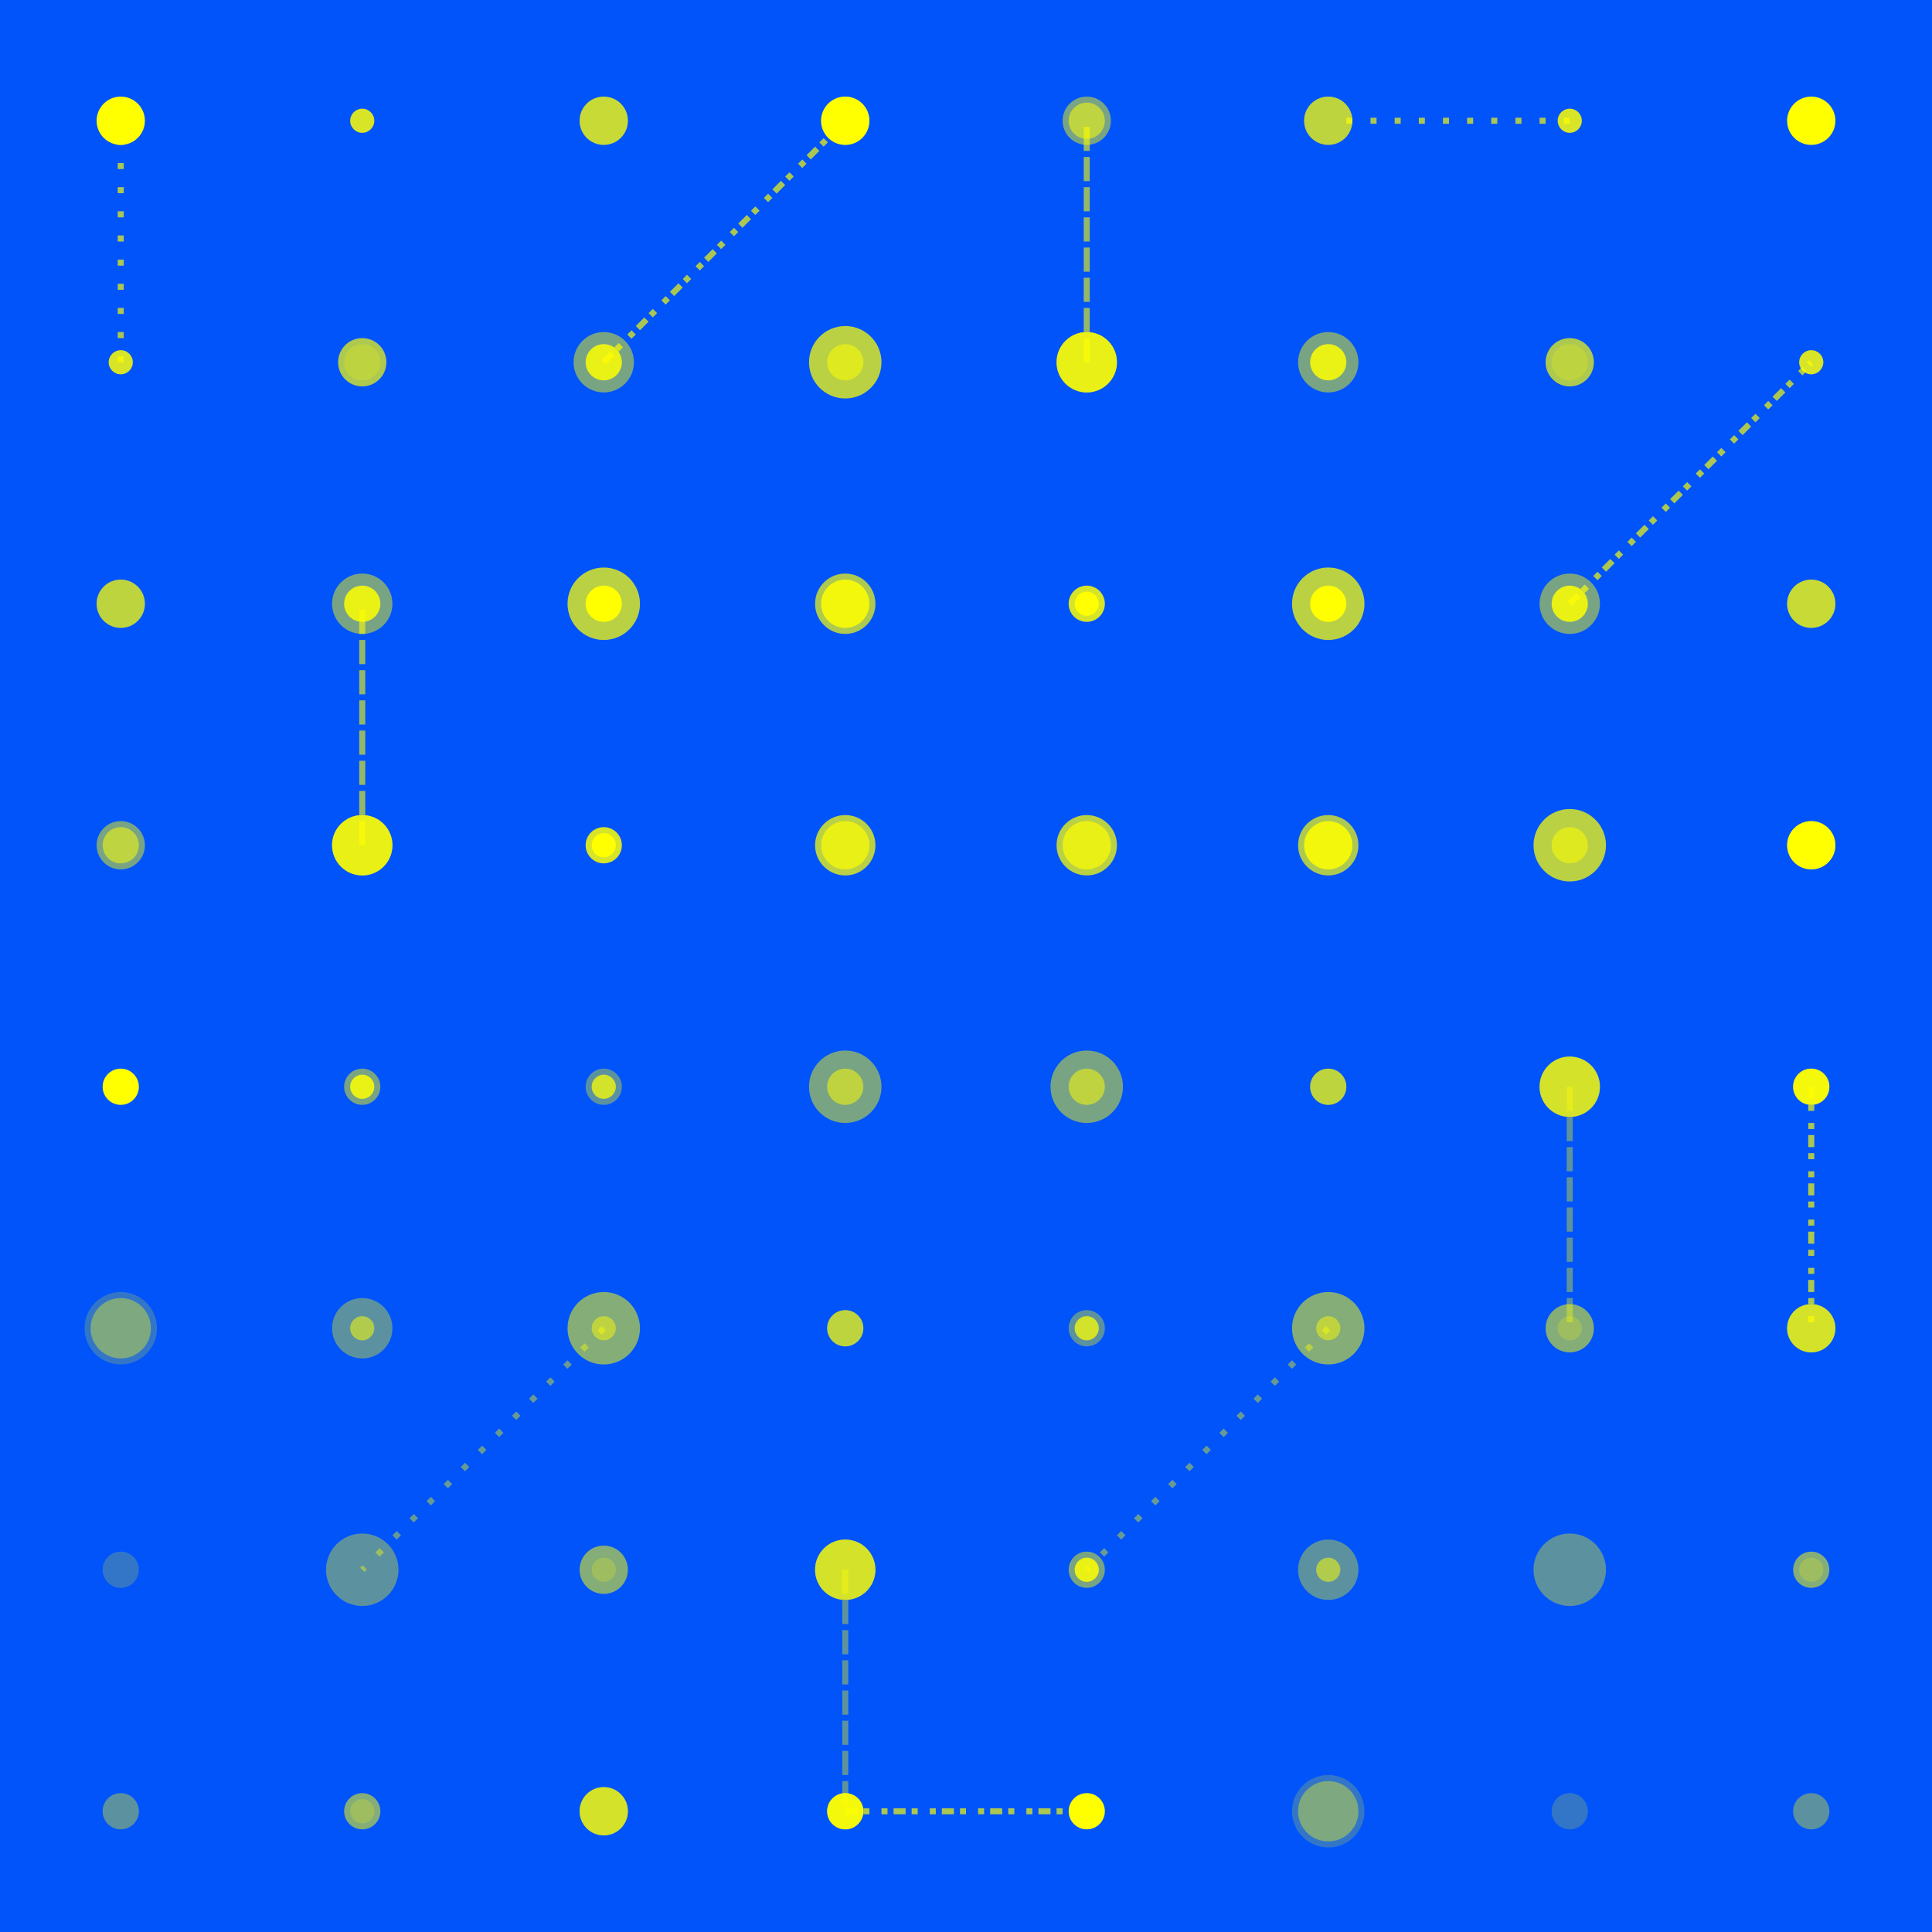
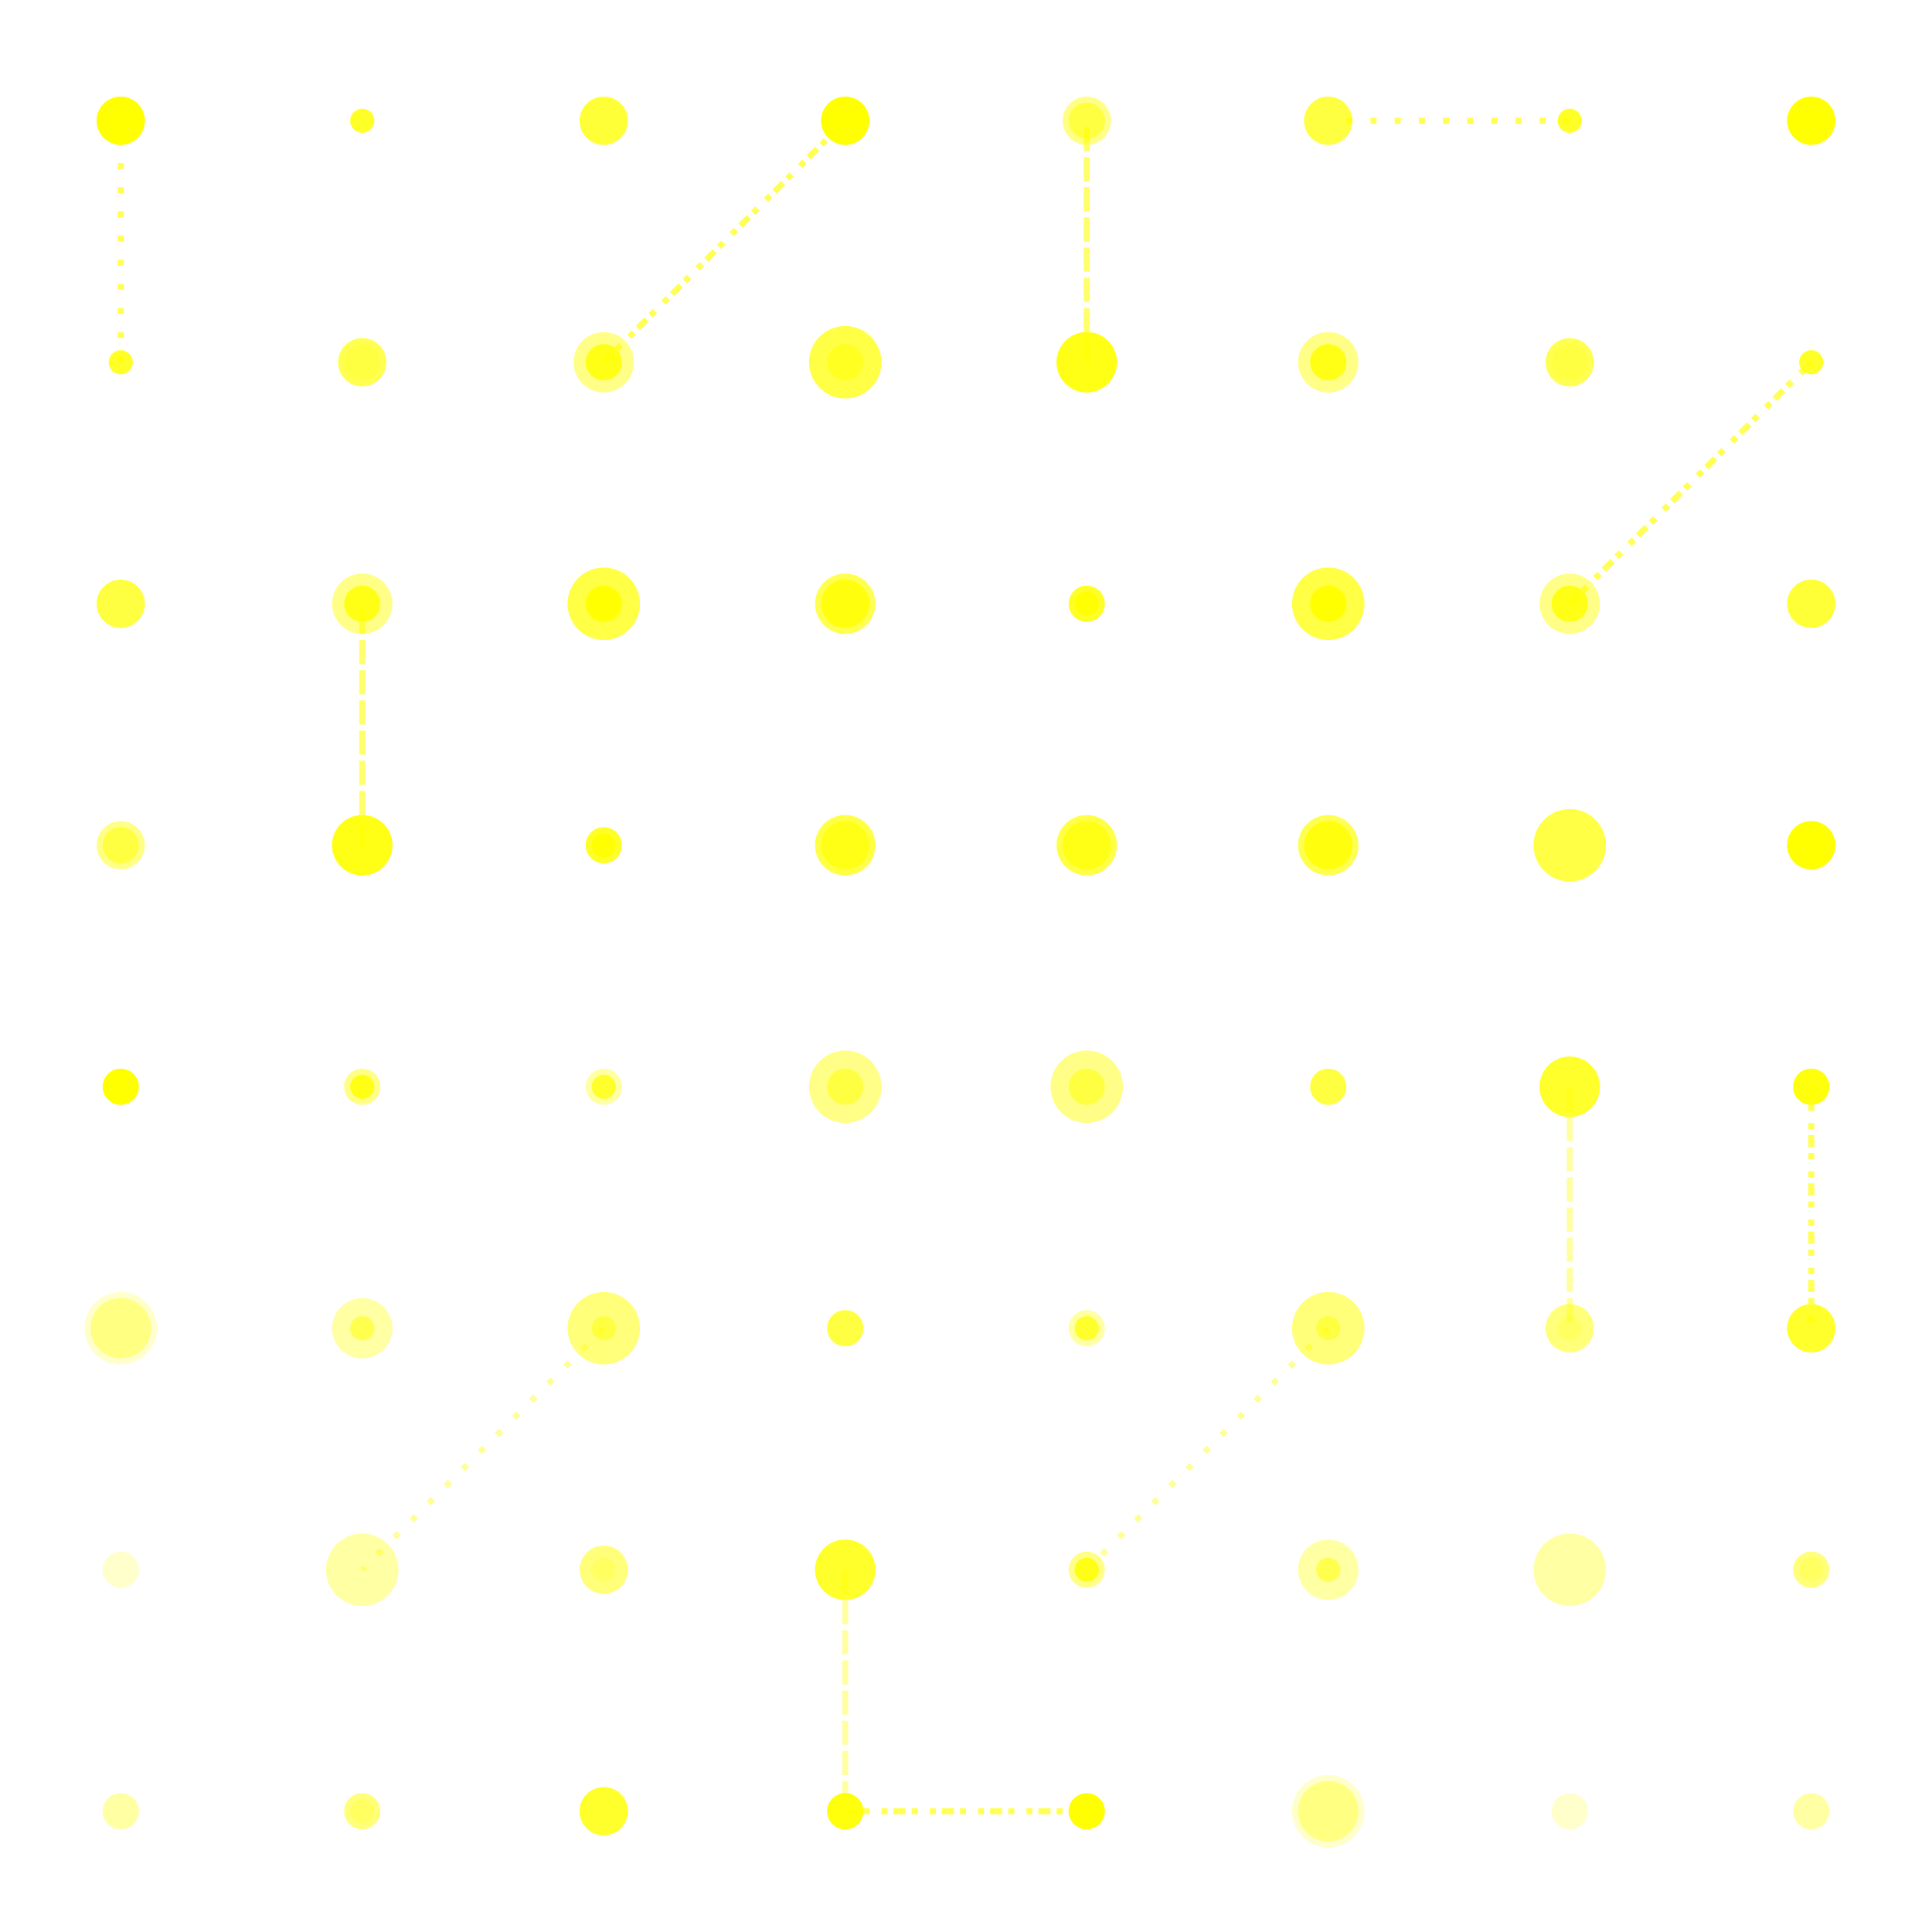
<svg xmlns="http://www.w3.org/2000/svg" width="320" height="320">
-   <rect width="320" height="320" fill="#0054FA" />
  <line x1="260" y1="20" x2="220" y2="20" stroke="#FFFF00" stroke-width="1" stroke-opacity="0.67" stroke-dasharray="1,3" />
  <line x1="20" y1="60" x2="20" y2="20" stroke="#FFFF00" stroke-width="1" stroke-opacity="0.67" stroke-dasharray="1,3" />
  <line x1="260" y1="100" x2="300" y2="60" stroke="#FFFF00" stroke-width="1" stroke-opacity="0.67" stroke-dasharray="2,1,1" />
  <line x1="100" y1="60" x2="140" y2="20" stroke="#FFFF00" stroke-width="1" stroke-opacity="0.67" stroke-dasharray="2,1,1" />
  <line x1="60" y1="140" x2="60" y2="100" stroke="#FFFF00" stroke-width="1" stroke-opacity="0.58" stroke-dasharray="4,1" />
  <line x1="180" y1="60" x2="180" y2="20" stroke="#FFFF00" stroke-width="1" stroke-opacity="0.58" stroke-dasharray="4,1" />
  <line x1="260" y1="180" x2="260" y2="220" stroke="#FFFF00" stroke-width="1" stroke-opacity="0.37" stroke-dasharray="4,1" />
  <line x1="140" y1="260" x2="140" y2="300" stroke="#FFFF00" stroke-width="1" stroke-opacity="0.37" stroke-dasharray="4,1" />
  <line x1="220" y1="220" x2="180" y2="260" stroke="#FFFF00" stroke-width="1" stroke-opacity="0.41" stroke-dasharray="1,3" />
  <line x1="100" y1="220" x2="60" y2="260" stroke="#FFFF00" stroke-width="1" stroke-opacity="0.41" stroke-dasharray="1,3" />
  <line x1="140" y1="300" x2="180" y2="300" stroke="#FFFF00" stroke-width="1" stroke-opacity="0.67" stroke-dasharray="2,1,1" />
  <line x1="300" y1="180" x2="300" y2="220" stroke="#FFFF00" stroke-width="1" stroke-opacity="0.67" stroke-dasharray="2,1,1" />
  <circle cx="100" cy="20" r="4" fill="#FFFF00" fill-opacity="0.20" />
  <circle cx="300" cy="100" r="4" fill="#FFFF00" fill-opacity="0.20" />
  <circle cx="140" cy="20" r="4" fill="#FFFF00" fill-opacity="0.36" />
  <circle cx="300" cy="140" r="4" fill="#FFFF00" fill-opacity="0.36" />
  <circle cx="180" cy="20" r="3" fill="#FFFF00" fill-opacity="0.52" />
  <circle cx="20" cy="140" r="3" fill="#FFFF00" fill-opacity="0.52" />
  <circle cx="220" cy="20" r="4" fill="#FFFF00" fill-opacity="0.68" />
  <circle cx="20" cy="100" r="4" fill="#FFFF00" fill-opacity="0.68" />
  <circle cx="260" cy="20" r="2" fill="#FFFF00" fill-opacity="0.84" />
  <circle cx="20" cy="60" r="2" fill="#FFFF00" fill-opacity="0.84" />
  <circle cx="300" cy="20" r="4" fill="#FFFF00" fill-opacity="1.0" />
  <circle cx="20" cy="20" r="4" fill="#FFFF00" fill-opacity="1.0" />
  <circle cx="60" cy="60" r="3" fill="#FFFF00" fill-opacity="0.20" />
  <circle cx="260" cy="60" r="3" fill="#FFFF00" fill-opacity="0.20" />
  <circle cx="100" cy="60" r="5" fill="#FFFF00" fill-opacity="0.47" />
  <circle cx="260" cy="100" r="5" fill="#FFFF00" fill-opacity="0.47" />
  <circle cx="140" cy="60" r="3" fill="#FFFF00" fill-opacity="0.52" />
-   <circle cx="260" cy="140" r="3" fill="#FFFF00" fill-opacity="0.52" />
  <circle cx="180" cy="60" r="5" fill="#FFFF00" fill-opacity="0.68" />
  <circle cx="60" cy="140" r="5" fill="#FFFF00" fill-opacity="0.68" />
  <circle cx="220" cy="60" r="3" fill="#FFFF00" fill-opacity="0.84" />
  <circle cx="60" cy="100" r="3" fill="#FFFF00" fill-opacity="0.84" />
  <circle cx="260" cy="60" r="4" fill="#FFFF00" fill-opacity="0.68" />
  <circle cx="60" cy="60" r="4" fill="#FFFF00" fill-opacity="0.68" />
  <circle cx="300" cy="60" r="2" fill="#FFFF00" fill-opacity="0.84" />
  <circle cx="60" cy="20" r="2" fill="#FFFF00" fill-opacity="0.84" />
  <circle cx="20" cy="100" r="4" fill="#FFFF00" fill-opacity="0.20" />
  <circle cx="220" cy="20" r="4" fill="#FFFF00" fill-opacity="0.20" />
  <circle cx="60" cy="100" r="5" fill="#FFFF00" fill-opacity="0.47" />
  <circle cx="220" cy="60" r="5" fill="#FFFF00" fill-opacity="0.47" />
  <circle cx="100" cy="100" r="6" fill="#FFFF00" fill-opacity="0.73" />
  <circle cx="220" cy="100" r="6" fill="#FFFF00" fill-opacity="0.73" />
  <circle cx="140" cy="100" r="5" fill="#FFFF00" fill-opacity="0.68" />
  <circle cx="220" cy="140" r="5" fill="#FFFF00" fill-opacity="0.68" />
  <circle cx="180" cy="100" r="3" fill="#FFFF00" fill-opacity="0.84" />
  <circle cx="100" cy="140" r="3" fill="#FFFF00" fill-opacity="0.84" />
  <circle cx="220" cy="100" r="3" fill="#FFFF00" fill-opacity="1.0" />
  <circle cx="100" cy="100" r="3" fill="#FFFF00" fill-opacity="1.0" />
  <circle cx="260" cy="100" r="3" fill="#FFFF00" fill-opacity="0.84" />
  <circle cx="100" cy="60" r="3" fill="#FFFF00" fill-opacity="0.84" />
  <circle cx="300" cy="100" r="4" fill="#FFFF00" fill-opacity="0.73" />
  <circle cx="100" cy="20" r="4" fill="#FFFF00" fill-opacity="0.73" />
  <circle cx="20" cy="140" r="4" fill="#FFFF00" fill-opacity="0.47" />
  <circle cx="180" cy="20" r="4" fill="#FFFF00" fill-opacity="0.47" />
  <circle cx="60" cy="140" r="5" fill="#FFFF00" fill-opacity="0.73" />
  <circle cx="180" cy="60" r="5" fill="#FFFF00" fill-opacity="0.73" />
  <circle cx="100" cy="140" r="2" fill="#FFFF00" fill-opacity="1.0" />
  <circle cx="180" cy="100" r="2" fill="#FFFF00" fill-opacity="1.0" />
  <circle cx="140" cy="140" r="5" fill="#FFFF00" fill-opacity="0.73" />
  <circle cx="180" cy="140" r="5" fill="#FFFF00" fill-opacity="0.73" />
  <circle cx="180" cy="140" r="4" fill="#FFFF00" fill-opacity="0.68" />
  <circle cx="140" cy="140" r="4" fill="#FFFF00" fill-opacity="0.68" />
  <circle cx="220" cy="140" r="4" fill="#FFFF00" fill-opacity="0.84" />
  <circle cx="140" cy="100" r="4" fill="#FFFF00" fill-opacity="0.84" />
  <circle cx="260" cy="140" r="6" fill="#FFFF00" fill-opacity="0.73" />
  <circle cx="140" cy="60" r="6" fill="#FFFF00" fill-opacity="0.73" />
  <circle cx="300" cy="140" r="4" fill="#FFFF00" fill-opacity="1.0" />
  <circle cx="140" cy="20" r="4" fill="#FFFF00" fill-opacity="1.0" />
  <circle cx="20" cy="180" r="2" fill="#FFFF00" fill-opacity="0.52" />
  <circle cx="180" cy="300" r="2" fill="#FFFF00" fill-opacity="0.52" />
  <circle cx="60" cy="180" r="3" fill="#FFFF00" fill-opacity="0.47" />
  <circle cx="180" cy="260" r="3" fill="#FFFF00" fill-opacity="0.47" />
  <circle cx="100" cy="180" r="2" fill="#FFFF00" fill-opacity="0.73" />
  <circle cx="180" cy="220" r="2" fill="#FFFF00" fill-opacity="0.73" />
  <circle cx="140" cy="180" r="6" fill="#FFFF00" fill-opacity="0.47" />
  <circle cx="180" cy="180" r="6" fill="#FFFF00" fill-opacity="0.47" />
  <circle cx="180" cy="180" r="3" fill="#FFFF00" fill-opacity="0.52" />
  <circle cx="140" cy="180" r="3" fill="#FFFF00" fill-opacity="0.52" />
  <circle cx="220" cy="180" r="3" fill="#FFFF00" fill-opacity="0.68" />
  <circle cx="140" cy="220" r="3" fill="#FFFF00" fill-opacity="0.68" />
  <circle cx="260" cy="180" r="5" fill="#FFFF00" fill-opacity="0.47" />
  <circle cx="140" cy="260" r="5" fill="#FFFF00" fill-opacity="0.47" />
  <circle cx="300" cy="180" r="3" fill="#FFFF00" fill-opacity="0.73" />
  <circle cx="140" cy="300" r="3" fill="#FFFF00" fill-opacity="0.73" />
  <circle cx="20" cy="220" r="5" fill="#FFFF00" fill-opacity="0.36" />
  <circle cx="220" cy="300" r="5" fill="#FFFF00" fill-opacity="0.36" />
  <circle cx="60" cy="220" r="2" fill="#FFFF00" fill-opacity="0.52" />
  <circle cx="220" cy="260" r="2" fill="#FFFF00" fill-opacity="0.52" />
  <circle cx="100" cy="220" r="2" fill="#FFFF00" fill-opacity="0.47" />
  <circle cx="220" cy="220" r="2" fill="#FFFF00" fill-opacity="0.47" />
  <circle cx="140" cy="220" r="3" fill="#FFFF00" fill-opacity="0.20" />
  <circle cx="220" cy="180" r="3" fill="#FFFF00" fill-opacity="0.20" />
  <circle cx="180" cy="220" r="3" fill="#FFFF00" fill-opacity="0.36" />
  <circle cx="100" cy="180" r="3" fill="#FFFF00" fill-opacity="0.36" />
  <circle cx="220" cy="220" r="6" fill="#FFFF00" fill-opacity="0.52" />
  <circle cx="100" cy="220" r="6" fill="#FFFF00" fill-opacity="0.52" />
  <circle cx="260" cy="220" r="2" fill="#FFFF00" fill-opacity="0.20" />
  <circle cx="100" cy="260" r="2" fill="#FFFF00" fill-opacity="0.20" />
  <circle cx="300" cy="220" r="4" fill="#FFFF00" fill-opacity="0.47" />
  <circle cx="100" cy="300" r="4" fill="#FFFF00" fill-opacity="0.47" />
  <circle cx="20" cy="260" r="3" fill="#FFFF00" fill-opacity="0.20" />
  <circle cx="260" cy="300" r="3" fill="#FFFF00" fill-opacity="0.20" />
  <circle cx="60" cy="260" r="6" fill="#FFFF00" fill-opacity="0.36" />
  <circle cx="260" cy="260" r="6" fill="#FFFF00" fill-opacity="0.36" />
  <circle cx="100" cy="260" r="4" fill="#FFFF00" fill-opacity="0.52" />
  <circle cx="260" cy="220" r="4" fill="#FFFF00" fill-opacity="0.52" />
  <circle cx="140" cy="260" r="5" fill="#FFFF00" fill-opacity="0.68" />
  <circle cx="260" cy="180" r="5" fill="#FFFF00" fill-opacity="0.68" />
  <circle cx="180" cy="260" r="2" fill="#FFFF00" fill-opacity="0.84" />
  <circle cx="60" cy="180" r="2" fill="#FFFF00" fill-opacity="0.84" />
  <circle cx="220" cy="260" r="5" fill="#FFFF00" fill-opacity="0.36" />
  <circle cx="60" cy="220" r="5" fill="#FFFF00" fill-opacity="0.36" />
  <circle cx="300" cy="260" r="2" fill="#FFFF00" fill-opacity="0.20" />
  <circle cx="60" cy="300" r="2" fill="#FFFF00" fill-opacity="0.20" />
  <circle cx="20" cy="300" r="3" fill="#FFFF00" fill-opacity="0.36" />
  <circle cx="300" cy="300" r="3" fill="#FFFF00" fill-opacity="0.36" />
  <circle cx="60" cy="300" r="3" fill="#FFFF00" fill-opacity="0.52" />
  <circle cx="300" cy="260" r="3" fill="#FFFF00" fill-opacity="0.52" />
  <circle cx="100" cy="300" r="4" fill="#FFFF00" fill-opacity="0.68" />
  <circle cx="300" cy="220" r="4" fill="#FFFF00" fill-opacity="0.68" />
  <circle cx="140" cy="300" r="3" fill="#FFFF00" fill-opacity="0.84" />
  <circle cx="300" cy="180" r="3" fill="#FFFF00" fill-opacity="0.84" />
  <circle cx="180" cy="300" r="3" fill="#FFFF00" fill-opacity="1.0" />
  <circle cx="20" cy="180" r="3" fill="#FFFF00" fill-opacity="1.0" />
  <circle cx="220" cy="300" r="6" fill="#FFFF00" fill-opacity="0.20" />
  <circle cx="20" cy="220" r="6" fill="#FFFF00" fill-opacity="0.20" />
</svg>